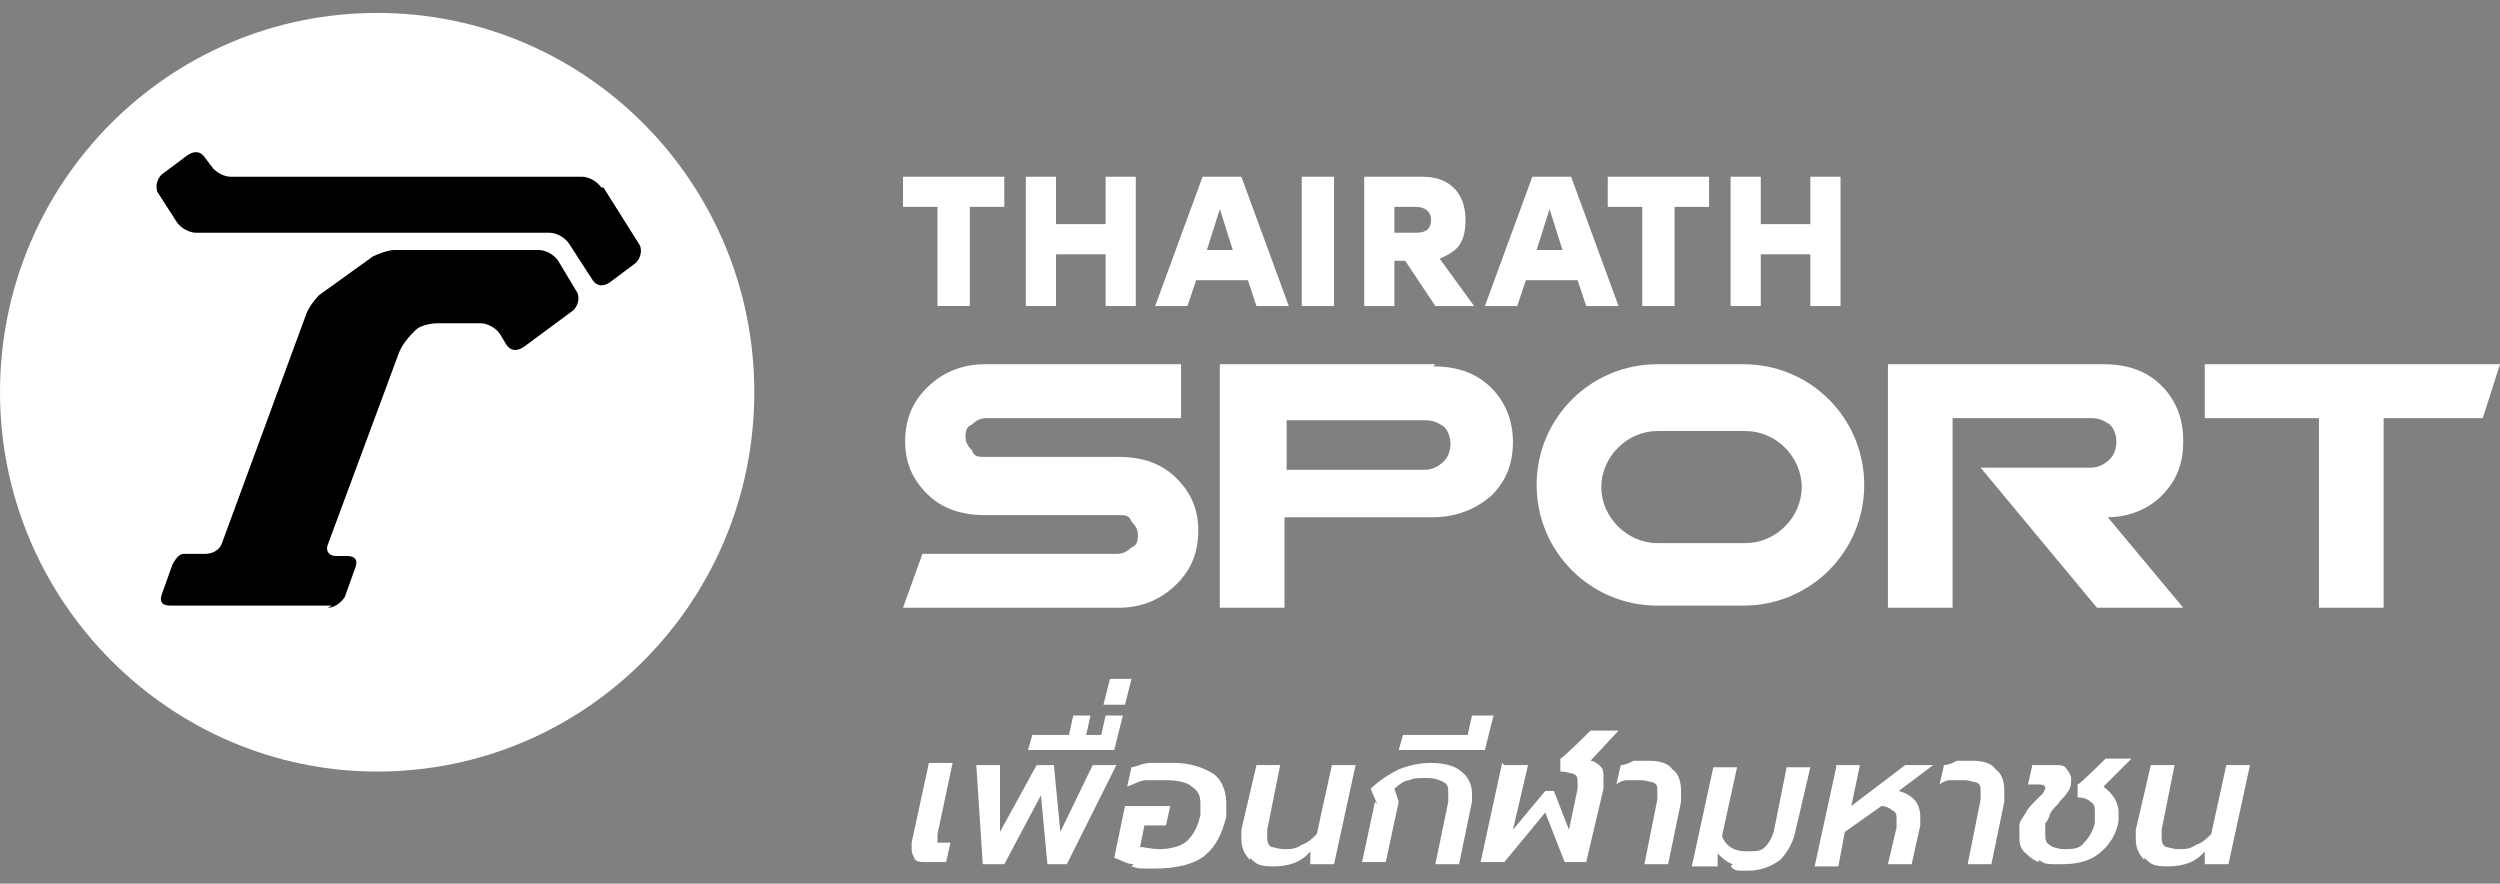
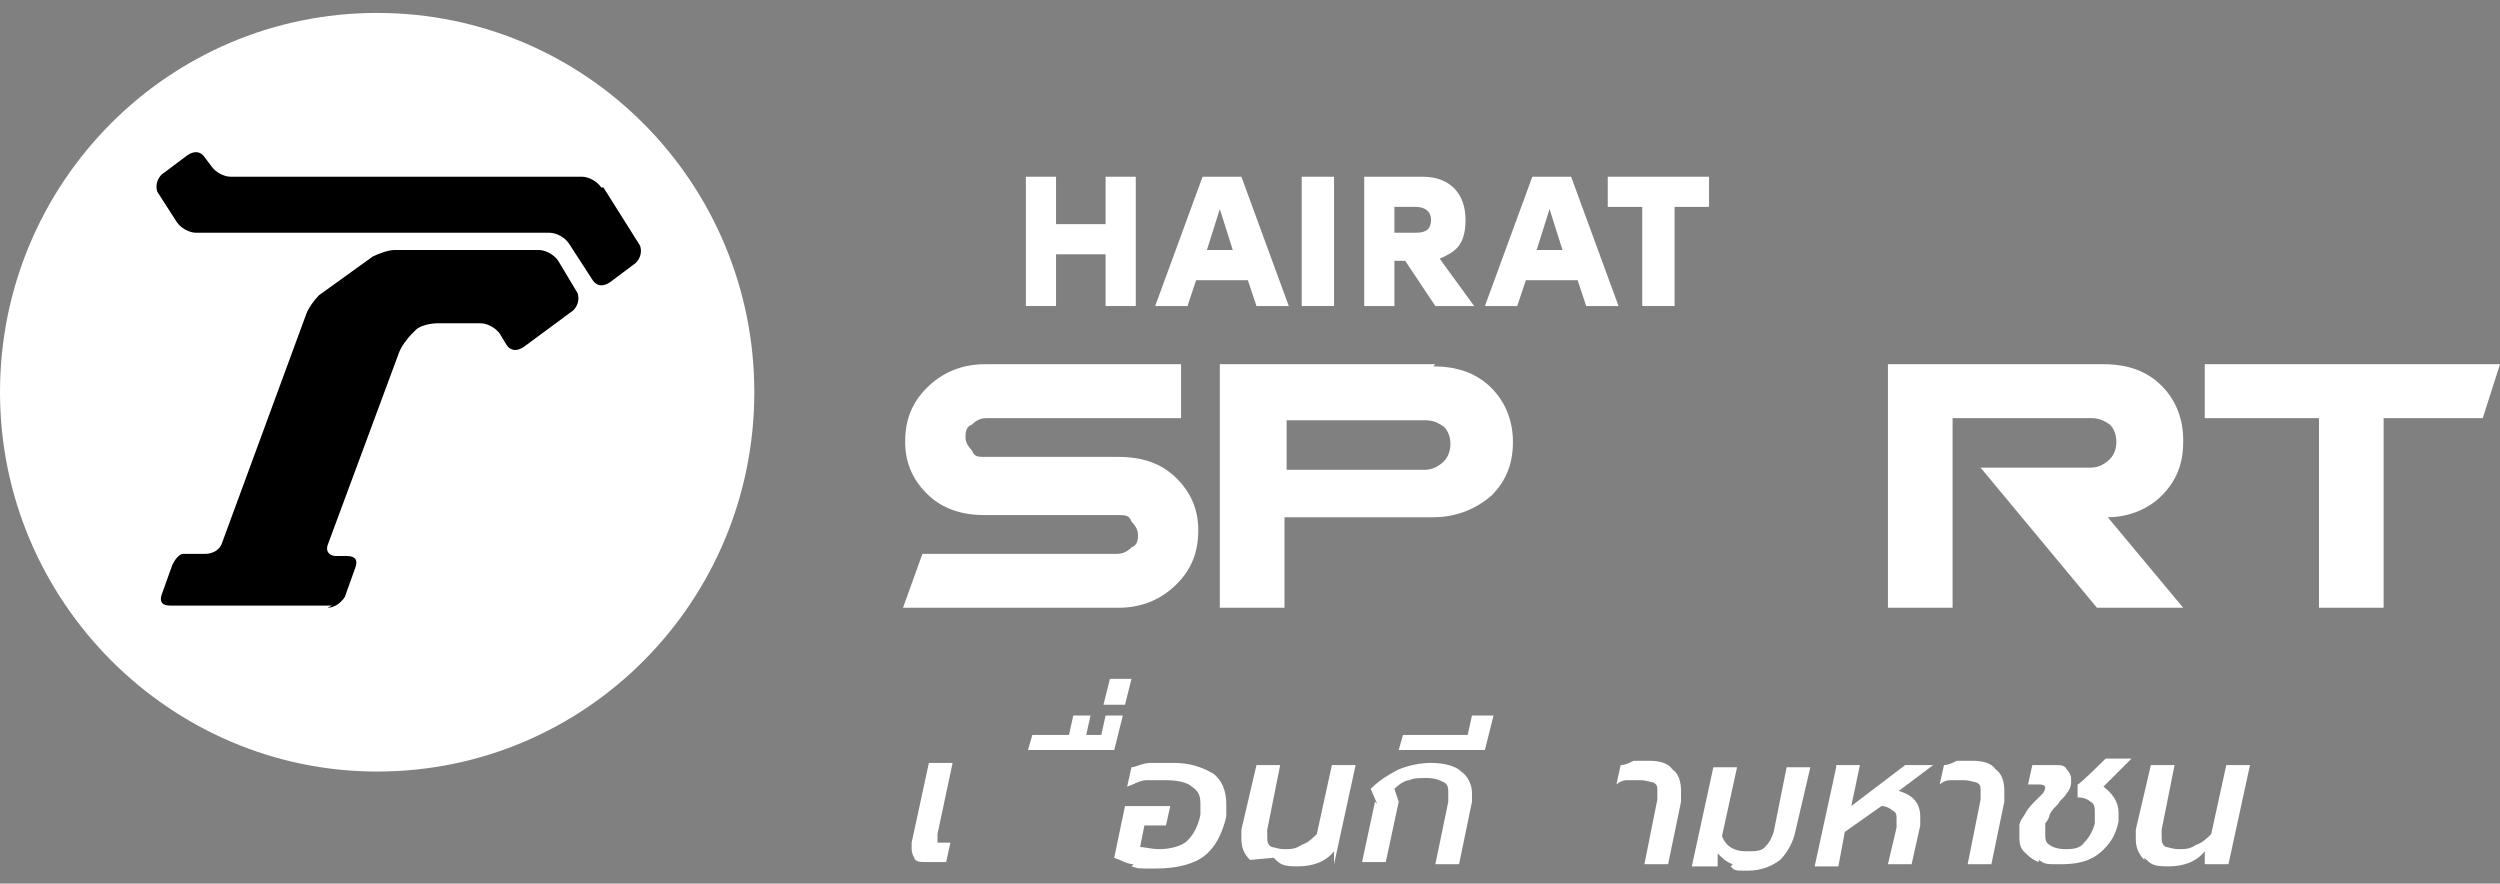
<svg xmlns="http://www.w3.org/2000/svg" version="1.1" viewBox="0 0 116 41">
  <rect x="0" y="0" width="116" height="41" fill="#808080" stroke="none" />
  <defs>
    <style>
      .cls-1 {
        fill: #fff;
      }
    </style>
  </defs>
  <g>
    <g id="Layer_1">
      <g id="Layer_1-2" data-name="Layer_1">
        <g id="Group">
          <g id="Group_2">
            <path id="Vector" class="cls-1" d="M17.5,35.8c9.7,0,17.5-7.9,17.5-17.6S27.2.6,17.5.6,0,8.5,0,18.2s7.9,17.6,17.5,17.6Z" />
            <g id="Group_3">
              <path id="Vector_2" d="M27.9,8.7c-.2-.3-.6-.5-.9-.5H10.7c-.3,0-.7-.2-.9-.5l-.3-.4c-.2-.3-.5-.3-.8-.1l-1.2.9c-.2.2-.3.5-.2.8l.9,1.4c.2.3.6.5.9.5h16.4c.3,0,.7.2.9.5l1.1,1.7c.2.3.5.3.8.1l1.2-.9c.2-.2.3-.5.2-.8l-1.7-2.7h0Z" />
              <path id="Vector_3" d="M15.2,28.2c.3,0,.6-.2.8-.5l.5-1.4c.1-.3,0-.5-.4-.5h-.5c-.3,0-.5-.2-.4-.5l3.3-8.9c.1-.3.4-.7.6-.9l.2-.2c.2-.2.7-.3,1-.3h2c.3,0,.7.2.9.5l.3.5c.2.3.5.3.8.1l2.3-1.7c.2-.2.3-.5.2-.8l-.9-1.5c-.2-.3-.6-.5-.9-.5h-6.7c-.3,0-.8.2-1,.3l-2.5,1.8c-.2.2-.5.6-.6.9l-3.9,10.6c-.1.3-.4.5-.8.5h-.8c0,0-.2,0-.2,0-.2,0-.4.3-.5.5l-.5,1.4c-.1.3,0,.5.4.5h7.5Z" />
            </g>
          </g>
          <g id="Group_4">
            <g id="Group_5">
              <path id="Vector_4" class="cls-1" d="M51.9,21.2h-6.2c-.3,0-.5,0-.6-.3-.2-.2-.3-.4-.3-.6,0-.2,0-.5.3-.6.2-.2.4-.3.7-.3h9v-2.5h-9.1c-1.1,0-2,.4-2.7,1.1-.7.7-1,1.5-1,2.5,0,.9.3,1.7,1,2.4.7.7,1.6,1,2.7,1h6.2c.3,0,.5,0,.6.3.2.2.3.4.3.6,0,.2,0,.5-.3.6-.2.2-.4.3-.7.3h-9l-.9,2.5h10c1.1,0,2-.4,2.7-1.1.7-.7,1-1.5,1-2.5,0-.9-.3-1.7-1-2.4-.7-.7-1.6-1-2.7-1h0Z" />
              <path id="Vector_5" class="cls-1" d="M66.6,16.9h-10v11.3h3v-4.2h6.9c1.1,0,2-.4,2.7-1,.7-.7,1-1.5,1-2.5,0-.9-.3-1.8-1-2.5-.7-.7-1.6-1-2.7-1h0ZM67,21.4c-.2.2-.5.4-.9.4h-6.4v-2.3h6.4c.4,0,.6.1.9.3.2.2.3.5.3.8,0,.3-.1.6-.3.8h0Z" />
              <path id="Vector_6" class="cls-1" d="M101.3,20.4c0-.9-.3-1.8-1-2.5-.7-.7-1.6-1-2.7-1h-10v11.3h3v-8.8h6.4c.4,0,.6.1.9.3.2.2.3.5.3.8,0,.3-.1.6-.3.8-.2.2-.5.4-.9.4h-5.1l5.4,6.5h4l-3.5-4.2c1,0,1.9-.4,2.5-1,.7-.7,1-1.5,1-2.5h0Z" />
              <path id="Vector_7" class="cls-1" d="M102.3,16.9v2.5h5.3v8.8h3v-8.8h4.6l.8-2.5h-13.7Z" />
-               <path id="Vector_8" class="cls-1" d="M80.9,16.9h-4c-3.1,0-5.6,2.5-5.6,5.6s2.5,5.6,5.6,5.6h4c3.1,0,5.6-2.5,5.6-5.6s-2.5-5.6-5.6-5.6ZM81,25.2h-4.1c-1.4,0-2.6-1.2-2.6-2.6s1.2-2.6,2.6-2.6h4.1c1.4,0,2.6,1.2,2.6,2.6s-1.2,2.6-2.6,2.6Z" />
            </g>
            <g id="Group_6">
              <path id="Vector_9" class="cls-1" d="M65.1,12.1h-.4v2.1h-1.4v-6h2.7c1.3,0,2,.8,2,2s-.5,1.5-1.2,1.8l1.6,2.2h-1.8l-1.4-2.1h0ZM65.7,9.6h-1v1.2h1c.5,0,.7-.2.7-.6s-.3-.6-.7-.6Z" />
-               <path id="Vector_10" class="cls-1" d="M85.4,8.2v6h-1.4v-2.4h-2.3v2.4h-1.4v-6h1.4v2.2h2.3v-2.2h1.4Z" />
              <path id="Vector_11" class="cls-1" d="M79.4,8.2h-4.8v1.4h1.6v4.6h1.5v-4.6h1.6v-1.4Z" />
              <path id="Vector_12" class="cls-1" d="M73,13h-2.2l-.4,1.2h-1.5l2.2-6h1.8l2.2,6h-1.5l-.4-1.2h0ZM72.5,11.6l-.6-1.9-.6,1.9h1.3,0Z" />
              <path id="Vector_13" class="cls-1" d="M57.7,13h-2.2l-.4,1.2h-1.5l2.2-6h1.8l2.2,6h-1.5l-.4-1.2h0ZM57.2,11.6l-.6-1.9-.6,1.9h1.3,0Z" />
-               <path id="Vector_14" class="cls-1" d="M46.7,8.2h-4.8v1.4h0s1.6,0,1.6,0v4.6h1.5v-4.6h1.6s0,0,0,0v-1.4Z" />
              <path id="Vector_15" class="cls-1" d="M52.7,8.2v6h-1.4v-2.4h-2.3v2.4h-1.4v-6h1.4v2.2h2.3v-2.2h1.4Z" />
              <path id="Vector_16" class="cls-1" d="M61.9,14.2v-6h-1.5v6h1.5Z" />
            </g>
          </g>
        </g>
        <g id="Group_7">
          <path id="Vector_17" class="cls-1" d="M42.5,39.9c-.1-.1-.2-.3-.2-.5s0-.2,0-.3l.8-3.7h1.1l-.7,3.3c0,0,0,.1,0,.2,0,0,0,.1,0,.2,0,0,.1,0,.2,0h.4l-.2.9h-.9c-.3,0-.5,0-.6-.2h0Z" />
-           <path id="Vector_18" class="cls-1" d="M45.3,35.5h1.1v3.1c0,0,1.7-3.1,1.7-3.1h.8l.3,3.1,1.5-3.1h1.1l-2.3,4.6h-.9l-.3-3.2-1.7,3.2h-1l-.3-4.6h0Z" />
          <path id="Vector_19" class="cls-1" d="M47.9,34.1h1.7l.2-.9h.8l-.2.9h.7l.2-.9h.8l-.4,1.6h-4l.2-.7Z" />
          <path id="Vector_20" class="cls-1" d="M51.5,31.5h1l-.3,1.2h-1l.3-1.2Z" />
          <path id="Vector_21" class="cls-1" d="M52.6,40.1c-.3,0-.6-.2-.9-.3l.5-2.4h2.1l-.2.9h-1l-.2,1c.2,0,.5.1.9.1s1-.1,1.3-.4c.3-.3.5-.7.6-1.2,0-.2,0-.4,0-.5,0-.4-.1-.6-.4-.8-.2-.2-.7-.3-1.2-.3s-.6,0-.9,0c-.3,0-.6.2-.9.3l.2-.9c.2,0,.5-.2.9-.2.4,0,.7,0,1.1,0,.7,0,1.3.2,1.8.5.4.3.6.8.6,1.4s0,.4,0,.6c-.2.8-.5,1.4-1,1.8-.5.4-1.3.6-2.3.6s-.7,0-1.1-.1h0Z" />
-           <path id="Vector_22" class="cls-1" d="M58,39.9c-.3-.3-.4-.6-.4-1s0-.2,0-.4l.7-3h1.1l-.6,3c0,.1,0,.3,0,.3,0,.2,0,.4.2.5.1,0,.3.1.6.1s.5,0,.8-.2c.3-.1.5-.3.7-.5l.7-3.2h1.1l-1,4.6h-1.1v-.6c-.4.5-1,.7-1.7.7s-.8-.1-1.1-.4Z" />
+           <path id="Vector_22" class="cls-1" d="M58,39.9c-.3-.3-.4-.6-.4-1s0-.2,0-.4l.7-3h1.1l-.6,3c0,.1,0,.3,0,.3,0,.2,0,.4.2.5.1,0,.3.1.6.1s.5,0,.8-.2c.3-.1.5-.3.7-.5l.7-3.2h1.1l-1,4.6v-.6c-.4.5-1,.7-1.7.7s-.8-.1-1.1-.4Z" />
          <path id="Vector_23" class="cls-1" d="M63.9,37.3l-.3-.7c.4-.4.9-.7,1.3-.9.5-.2,1-.3,1.5-.3s1.1.1,1.4.4c.3.2.5.6.5,1s0,.3,0,.4l-.6,2.9h-1.1l.6-2.9c0-.1,0-.2,0-.4,0-.2,0-.4-.2-.5-.2-.1-.4-.2-.8-.2s-.6,0-.8.1c-.2,0-.5.2-.7.4l.2.6-.6,2.8h-1.1l.6-2.8h0Z" />
          <path id="Vector_24" class="cls-1" d="M65.1,34.1h3l.2-.9h1l-.4,1.6h-4l.2-.7h0Z" />
-           <path id="Vector_25" class="cls-1" d="M69.8,35.5h1.1l-.7,3,1.5-1.8h.4l.7,1.8.4-1.9c0-.1,0-.3,0-.3,0-.2,0-.3-.2-.4-.1,0-.3-.1-.6-.1v-.6c.1,0,1.4-1.3,1.4-1.3h1.3l-1.3,1.4c.2,0,.4.2.5.3s.1.3.1.5,0,.3,0,.5l-.8,3.4h-1l-.9-2.3-1.9,2.3h-1.1l1-4.6h0Z" />
          <path id="Vector_26" class="cls-1" d="M76.9,37.1c0-.2,0-.3,0-.4,0-.2,0-.3-.2-.4-.1,0-.3-.1-.6-.1s-.4,0-.6,0c-.2,0-.4.1-.5.2l.2-.9c.2,0,.4-.1.6-.2.2,0,.5,0,.7,0,.5,0,.9.1,1.1.4.3.2.4.6.4,1s0,.4,0,.5l-.6,2.9h-1.1l.6-3h0Z" />
          <path id="Vector_27" class="cls-1" d="M80.4,40.1c-.3-.1-.5-.3-.7-.5v.6h-1.2l1-4.6h1.1l-.7,3.2c.2.5.6.7,1.1.7s.7,0,.9-.2c.2-.2.3-.4.4-.7l.6-3h1.1l-.7,3c-.1.5-.4,1-.7,1.3-.4.3-.9.5-1.5.5s-.6,0-.8-.2h0Z" />
          <path id="Vector_28" class="cls-1" d="M85.2,35.5h1.1l-.4,1.9,2.5-1.9h1.3l-1.6,1.2c.7.2,1,.6,1,1.2s0,.3,0,.4l-.4,1.8h-1.1l.4-1.7c0-.2,0-.3,0-.4,0-.2,0-.3-.2-.4-.1-.1-.3-.2-.5-.2l-1.7,1.2-.3,1.6h-1.1l1-4.6h0Z" />
          <path id="Vector_29" class="cls-1" d="M91.9,37.1c0-.2,0-.3,0-.4,0-.2,0-.3-.2-.4-.1,0-.3-.1-.6-.1s-.4,0-.6,0c-.2,0-.4.1-.5.2l.2-.9c.2,0,.4-.1.6-.2.2,0,.5,0,.7,0,.5,0,.9.1,1.1.4.3.2.4.6.4,1s0,.4,0,.5l-.6,2.9h-1.1l.6-3h0Z" />
          <path id="Vector_30" class="cls-1" d="M94.6,40c-.3-.1-.5-.3-.7-.5-.2-.2-.2-.5-.2-.7s0-.2,0-.3v-.2c0-.2.2-.4.3-.6.1-.2.3-.4.5-.6.1-.1.2-.2.3-.3,0,0,.1-.2.1-.2,0,0,0,0,0,0,0-.1,0-.2-.3-.2h-.5l.2-.9h1.1c.2,0,.4,0,.5.2.1.1.2.3.2.4s0,.1,0,.2c0,.2-.1.4-.2.5-.1.2-.3.3-.4.5-.2.2-.3.3-.4.5,0,.1-.1.3-.2.4v.2c0,.1,0,.2,0,.3,0,.2,0,.4.2.5.1.1.4.2.7.2s.7,0,.9-.3c.2-.2.4-.5.5-.9,0-.2,0-.3,0-.5,0-.2,0-.4-.2-.5-.1-.1-.3-.2-.6-.2v-.6c.1,0,1.3-1.2,1.3-1.2h1.2l-1.3,1.3c.4.3.7.7.7,1.2s0,.3,0,.4c-.1.6-.4,1.1-.9,1.5-.5.4-1.1.5-1.8.5s-.7,0-1-.2h0Z" />
          <path id="Vector_31" class="cls-1" d="M99.5,39.9c-.3-.3-.4-.6-.4-1s0-.2,0-.4l.7-3h1.1l-.6,3c0,.1,0,.3,0,.3,0,.2,0,.4.2.5.1,0,.3.1.6.1s.5,0,.8-.2c.3-.1.5-.3.7-.5l.7-3.2h1.1l-1,4.6h-1.1v-.6c-.4.5-1,.7-1.7.7s-.8-.1-1.1-.4Z" />
        </g>
      </g>
    </g>
  </g>
</svg>